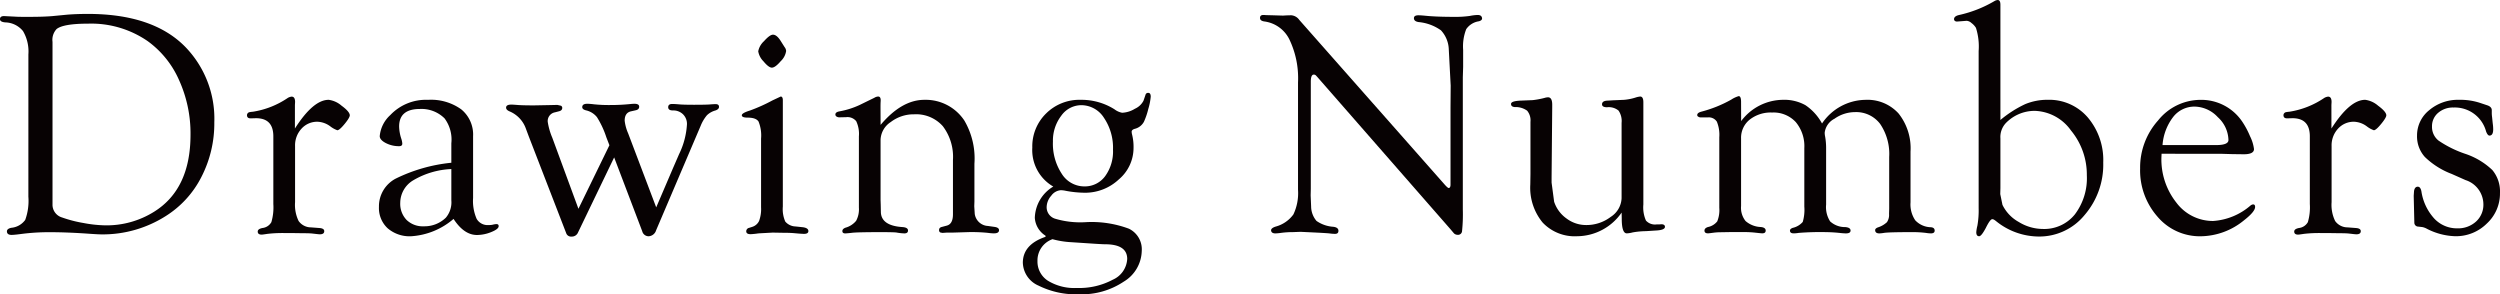
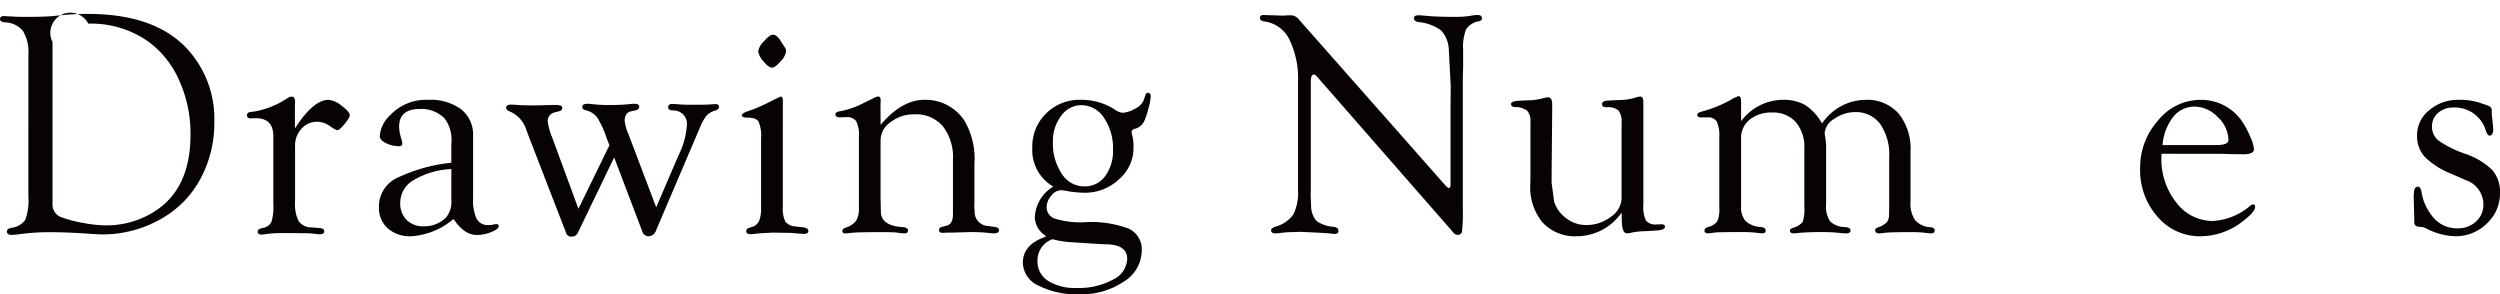
<svg xmlns="http://www.w3.org/2000/svg" width="325.088" height="38.266" viewBox="0 0 325.088 38.266">
  <g id="Drawing_Numbers" data-name="Drawing Numbers" transform="translate(845.468 -180.098)" style="isolation: isolate">
    <g id="グループ_1493" data-name="グループ 1493" style="isolation: isolate">
-       <path id="パス_304" data-name="パス 304" d="M-841.776,187.179a5.244,5.244,0,0,0-.7-3.04,3.068,3.068,0,0,0-2.317-1.13q-.676-.06-.677-.42,0-.4.534-.4l1.62.082q.246.021,1.435.021,2.072,0,3.22-.1l1.907-.184q1.23-.1,2.707-.1,8.409,0,12.612,4.225a13.393,13.393,0,0,1,3.835,9.864,15.215,15.215,0,0,1-1.681,7.116,12.874,12.874,0,0,1-4.676,5.107,15.26,15.26,0,0,1-8.244,2.358q-.534,0-1.887-.1-2.748-.185-4.778-.185a27.961,27.961,0,0,0-3.815.226q-.738.1-1.169.123-.717.041-.717-.462,0-.341.574-.461a2.511,2.511,0,0,0,1.805-1.026,7.225,7.225,0,0,0,.41-3.02Zm3.137-1.631v21.11a1.724,1.724,0,0,0,1.25,1.721,16.413,16.413,0,0,0,2.776.717,16.478,16.478,0,0,0,2.857.306,11.631,11.631,0,0,0,6.309-1.76q4.754-2.949,4.753-10.034a16.771,16.771,0,0,0-1.486-7.085,12.406,12.406,0,0,0-4.086-5.078,12.927,12.927,0,0,0-7.723-2.272q-3.235,0-4.117.7A2.055,2.055,0,0,0-838.639,185.548Z" fill="#070203" />
+       <path id="パス_304" data-name="パス 304" d="M-841.776,187.179a5.244,5.244,0,0,0-.7-3.04,3.068,3.068,0,0,0-2.317-1.13q-.676-.06-.677-.42,0-.4.534-.4l1.62.082q.246.021,1.435.021,2.072,0,3.22-.1l1.907-.184q1.23-.1,2.707-.1,8.409,0,12.612,4.225a13.393,13.393,0,0,1,3.835,9.864,15.215,15.215,0,0,1-1.681,7.116,12.874,12.874,0,0,1-4.676,5.107,15.26,15.26,0,0,1-8.244,2.358q-.534,0-1.887-.1-2.748-.185-4.778-.185a27.961,27.961,0,0,0-3.815.226q-.738.1-1.169.123-.717.041-.717-.462,0-.341.574-.461a2.511,2.511,0,0,0,1.805-1.026,7.225,7.225,0,0,0,.41-3.02Zm3.137-1.631v21.11a1.724,1.724,0,0,0,1.25,1.721,16.413,16.413,0,0,0,2.776.717,16.478,16.478,0,0,0,2.857.306,11.631,11.631,0,0,0,6.309-1.76q4.754-2.949,4.753-10.034a16.771,16.771,0,0,0-1.486-7.085,12.406,12.406,0,0,0-4.086-5.078,12.927,12.927,0,0,0-7.723-2.272A2.055,2.055,0,0,0-838.639,185.548Z" fill="#070203" />
      <path id="パス_305" data-name="パス 305" d="M-807.12,196.811q2.379-3.733,4.389-3.733a3.168,3.168,0,0,1,1.672.759q1.035.759,1.076,1.23.021.3-.654,1.127t-.961.842a3.291,3.291,0,0,1-.9-.492,2.954,2.954,0,0,0-1.677-.615,2.727,2.727,0,0,0-2.086.9,3.186,3.186,0,0,0-.838,2.254v7.307a4.8,4.8,0,0,0,.461,2.446,1.98,1.98,0,0,0,1.61.829l1.067.082q.656.04.656.41c0,.274-.192.41-.576.41q-.144,0-.966-.1c-.26-.028-.644-.041-1.151-.041l-1.48-.021h-.9a17.251,17.251,0,0,0-2.281.1c-.356.054-.6.089-.74.1-.37.014-.555-.12-.555-.4q0-.341.635-.461a1.533,1.533,0,0,0,1.139-.759,6.82,6.82,0,0,0,.256-2.358v-8.8q0-2.358-2.256-2.358l-.7.02c-.315,0-.472-.141-.472-.421a.412.412,0,0,1,.308-.379,3.231,3.231,0,0,1,.451-.061,11.11,11.11,0,0,0,4.553-1.8,1.3,1.3,0,0,1,.471-.164q.473-.021.472.7l-.021.39Z" fill="#070203" />
      <path id="パス_306" data-name="パス 306" d="M-786.778,201.261v-2.529a4.607,4.607,0,0,0-.882-3.241,4.258,4.258,0,0,0-3.2-1.223q-2.706,0-2.707,2.277a5.385,5.385,0,0,0,.267,1.546,2.65,2.65,0,0,1,.143.65q.021.366-.407.366a3.69,3.69,0,0,1-1.741-.41q-.785-.41-.784-.9a4.2,4.2,0,0,1,1.374-2.736,6.379,6.379,0,0,1,4.9-1.981,6.731,6.731,0,0,1,4.327,1.239,4.231,4.231,0,0,1,1.538,3.493v8.029a5.813,5.813,0,0,0,.462,2.713,1.637,1.637,0,0,0,1.548.809,2.69,2.69,0,0,0,.492-.035,2.76,2.76,0,0,1,.492-.088c.233-.013.342.082.329.287q-.021.369-.968.749a4.973,4.973,0,0,1-1.851.379q-1.686,0-3.044-2.092a9.346,9.346,0,0,1-5.507,2.256,4.372,4.372,0,0,1-3.06-1.035A3.577,3.577,0,0,1-796.191,207a4.068,4.068,0,0,1,2.149-3.66A21.1,21.1,0,0,1-786.778,201.261Zm0,.82a10.6,10.6,0,0,0-4.912,1.438,3.432,3.432,0,0,0-1.732,2.947,3.02,3.02,0,0,0,.825,2.233,3.013,3.013,0,0,0,2.232.826,3.981,3.981,0,0,0,2.874-1.121,3.094,3.094,0,0,0,.713-2.262Z" fill="#070203" />
      <path id="パス_307" data-name="パス 307" d="M-770.251,207.249l4.028-8.265-.4-1.035a11.655,11.655,0,0,0-1.22-2.617,2.529,2.529,0,0,0-1.4-.88q-.513-.12-.513-.421c0-.293.22-.44.658-.44a8.277,8.277,0,0,1,.864.07,18.878,18.878,0,0,0,2.2.094q1.234,0,2.407-.117c.328-.032.541-.047.637-.047q.637,0,.638.38c0,.241-.144.394-.431.461l-.636.143q-.82.186-.82,1.215a5.748,5.748,0,0,0,.451,1.646l3.65,9.628,2.154-5.033.82-1.888a10.175,10.175,0,0,0,1.025-3.883,1.748,1.748,0,0,0-.512-1.3,1.8,1.8,0,0,0-1.313-.5q-.615,0-.615-.42c0-.28.17-.421.511-.421q.306,0,.8.041.573.062,2.025.062,1.512,0,2.065-.041c.34-.028.6-.041.776-.041q.43,0,.43.357,0,.3-.452.463a2.546,2.546,0,0,0-1.117.624,5.051,5.051,0,0,0-.81,1.36l-5.8,13.6a1.076,1.076,0,0,1-.973.777.858.858,0,0,1-.832-.655l-3.65-9.6-4.7,9.762a.862.862,0,0,1-.851.533.657.657,0,0,1-.688-.452l-4.86-12.566-.369-.986a3.809,3.809,0,0,0-2.092-2.258q-.492-.2-.492-.5,0-.4.677-.4.185,0,.718.041.635.062,2.235.062l2.174-.041.861-.021.472.106a.32.32,0,0,1,.164.315c-.014.2-.144.329-.39.4l-.554.143a1.152,1.152,0,0,0-.943,1.229,8.544,8.544,0,0,0,.591,2.067Z" fill="#070203" />
      <path id="パス_308" data-name="パス 308" d="M-743.673,206.959a4.006,4.006,0,0,0,.318,1.95,1.817,1.817,0,0,0,1.343.637l.943.1c.492.068.732.241.718.521q-.021.34-.555.341-.349,0-1.337-.094-.555-.047-1.439-.047l-1.315-.023-1.5.082a5.217,5.217,0,0,0-.638.061q-.534.062-.74.062-.555,0-.555-.379a.459.459,0,0,1,.369-.442l.39-.123a1.471,1.471,0,0,0,.912-.778,4.522,4.522,0,0,0,.257-1.781v-8.929a4.778,4.778,0,0,0-.328-2.212q-.328-.512-1.415-.512-.78,0-.759-.321c.013-.186.364-.388,1.05-.6a21.783,21.783,0,0,0,2.924-1.313l1.091-.513c.178.014.267.178.267.494Zm-1.281-22.351q.495,0,1.01.825l.495.783a.917.917,0,0,1,.206.515,2.267,2.267,0,0,1-.7,1.319q-.722.845-1.155.844-.413,0-1.093-.824a2.394,2.394,0,0,1-.68-1.3,2.4,2.4,0,0,1,.752-1.319Q-745.367,184.608-744.954,184.608Z" fill="#070203" />
      <path id="パス_309" data-name="パス 309" d="M-730.96,196.339q2.748-3.261,5.7-3.261a6.032,6.032,0,0,1,5.188,2.69,9.76,9.76,0,0,1,1.313,5.626V206.3l-.021.616.062.985a1.824,1.824,0,0,0,1.722,1.581l.862.123q.554.081.574.4c.014.294-.211.44-.675.44a7.672,7.672,0,0,1-.8-.07,21.489,21.489,0,0,0-2.495-.094l-2.025.062h-.777l-.594.041-.286-.064a.334.334,0,0,1-.143-.315c0-.211.123-.344.369-.4l.615-.164c.547-.135.821-.628.821-1.474V200.9a6.587,6.587,0,0,0-1.316-4.392,4.64,4.64,0,0,0-3.74-1.546,4.885,4.885,0,0,0-3.032,1.005,2.87,2.87,0,0,0-1.325,2.3v7.827l.02.617.021,1.026q.1,1.728,2.85,1.891.676.063.677.441t-.472.379a6.954,6.954,0,0,1-1.046-.117q-.389-.046-1.927-.047-3.261,0-3.9.094-.636.07-.82.07c-.26,0-.383-.112-.369-.338q.02-.252.389-.4a2.736,2.736,0,0,0,1.4-.9,3.164,3.164,0,0,0,.359-1.72v-9.257a3.865,3.865,0,0,0-.349-1.976,1.468,1.468,0,0,0-1.312-.522l-.882.02a.638.638,0,0,1-.328-.084.3.3,0,0,1-.185-.294q0-.3.534-.4a10.628,10.628,0,0,0,2.645-.841l1.087-.533c.424-.205.69-.335.8-.39a1.039,1.039,0,0,1,.492-.164c.246,0,.356.2.328.6-.014.219-.02.479-.02.779Z" fill="#070203" />
      <path id="パス_310" data-name="パス 310" d="M-709.511,210.892v-.144a2.965,2.965,0,0,1-1.394-2.314,4.892,4.892,0,0,1,2.4-4.077,5.47,5.47,0,0,1-2.727-5.065,5.986,5.986,0,0,1,1.794-4.439,6.142,6.142,0,0,1,4.5-1.775,8.039,8.039,0,0,1,4.388,1.231,2.308,2.308,0,0,0,1.005.451,3.452,3.452,0,0,0,1.661-.523,2.3,2.3,0,0,0,1.108-1.036l.266-.779a.327.327,0,0,1,.328-.246q.35-.021.349.494a7.734,7.734,0,0,1-.318,1.6,9.18,9.18,0,0,1-.564,1.658,1.855,1.855,0,0,1-1.21.927q-.388.123-.389.368a1.688,1.688,0,0,0,.061.388,6.63,6.63,0,0,1,.185,1.74,5.351,5.351,0,0,1-1.908,4.071,6.4,6.4,0,0,1-4.45,1.738,13.774,13.774,0,0,1-2.44-.246,3.266,3.266,0,0,0-.656-.082,1.671,1.671,0,0,0-1.245.714,2.291,2.291,0,0,0-.6,1.49,1.554,1.554,0,0,0,1.13,1.51,11.483,11.483,0,0,0,3.841.449,13.829,13.829,0,0,1,5.721.841A2.971,2.971,0,0,1-697,212.725a4.787,4.787,0,0,1-2.348,4,9.8,9.8,0,0,1-5.752,1.64,10.981,10.981,0,0,1-5.322-1.126,3.353,3.353,0,0,1-2.041-2.969Q-712.464,211.895-709.511,210.892Zm.9.311a2.923,2.923,0,0,0-1.949,2.832,2.955,2.955,0,0,0,1.369,2.575,6.587,6.587,0,0,0,3.756.934,9.26,9.26,0,0,0,4.671-1.076,3.126,3.126,0,0,0,1.873-2.7q0-1.907-2.891-1.907-.39,0-2.174-.123l-2.174-.144A11.42,11.42,0,0,1-708.608,211.2Zm3.754-17.428a3.209,3.209,0,0,0-2.622,1.389,5.329,5.329,0,0,0-1.071,3.351,7.1,7.1,0,0,0,1.153,4.188,3.46,3.46,0,0,0,2.927,1.634,3.268,3.268,0,0,0,2.7-1.318,5.462,5.462,0,0,0,1.031-3.462,6.942,6.942,0,0,0-1.174-4.137A3.5,3.5,0,0,0-704.854,193.775Z" fill="#070203" />
      <path id="パス_311" data-name="パス 311" d="M-655.25,190.145v17.186a21.252,21.252,0,0,1-.1,2.82.521.521,0,0,1-.574.482.71.71,0,0,1-.472-.185l-.451-.533-17.288-19.77-.205-.225a.394.394,0,0,0-.287-.123c-.26,0-.39.307-.39.924V204.64l-.02.862.061,1.457a2.945,2.945,0,0,0,.7,1.868,4.292,4.292,0,0,0,2.174.76c.451.054.677.227.677.521q0,.4-.431.4a5.046,5.046,0,0,1-.615-.041q-.225-.042-1.784-.123l-2.092-.1-.984.037a11.652,11.652,0,0,0-1.518.094,6.416,6.416,0,0,1-.759.074c-.355,0-.547-.127-.574-.381-.014-.2.178-.367.574-.5a4.191,4.191,0,0,0,2.328-1.589,6.451,6.451,0,0,0,.6-3.213V190.808a11.629,11.629,0,0,0-1.128-5.593,4.239,4.239,0,0,0-3.261-2.329q-.554-.08-.553-.461t.451-.38c.068,0,.177.007.328.02l.841.021,1.374.041.328-.021q.492-.02.759-.02a1.41,1.41,0,0,1,1.025.6l18.867,21.369q.452.513.574.492.205-.021.226-.39V194l.021-2.769-.247-4.716a3.829,3.829,0,0,0-1.015-2.472,5.947,5.947,0,0,0-2.922-1.076c-.4-.067-.595-.235-.595-.5s.2-.381.595-.381c.178,0,.465.018.861.056q1.416.148,3.794.149a13.25,13.25,0,0,0,2.03-.123,5.92,5.92,0,0,1,1.005-.123c.356,0,.547.143.575.431.013.177-.123.307-.411.389a2.426,2.426,0,0,0-1.65,1.026,6.134,6.134,0,0,0-.4,2.686v2.215Z" fill="#070203" />
      <path id="パス_312" data-name="パス 312" d="M-634.6,207.741a7.1,7.1,0,0,1-5.784,3.076,5.743,5.743,0,0,1-4.481-1.773,7.107,7.107,0,0,1-1.61-4.953l.021-1.354v-6.788a1.973,1.973,0,0,0-.431-1.456,2.548,2.548,0,0,0-1.6-.472c-.342-.026-.506-.167-.492-.42s.435-.38,1.266-.42l1.553-.062a10.946,10.946,0,0,0,1.532-.287,1.731,1.731,0,0,1,.45-.082q.551,0,.551.964v.307l-.082,9.167v.657l.329,2.481a4.334,4.334,0,0,0,1.6,2.174,4.215,4.215,0,0,0,2.549.861,5.2,5.2,0,0,0,3.216-1.062,3.027,3.027,0,0,0,1.409-2.424v-9.8a2.39,2.39,0,0,0-.4-1.6,2,2,0,0,0-1.487-.431c-.438,0-.656-.127-.656-.381q0-.46.738-.48l.677-.041,1.435-.062a6.665,6.665,0,0,0,1.6-.328,2.878,2.878,0,0,1,.492-.1q.43-.02.431.738V206.7a4.192,4.192,0,0,0,.338,2.079,1.571,1.571,0,0,0,1.384.5h.328l.287-.02q.451,0,.472.315.021.442-1.189.5l-1.292.082a10.722,10.722,0,0,0-1.723.164,3.386,3.386,0,0,1-.759.123q-.656,0-.656-1.922Z" fill="#070203" />
      <path id="パス_313" data-name="パス 313" d="M-619.058,195.847a6.855,6.855,0,0,1,5.413-2.769,5.622,5.622,0,0,1,2.951.7,6.734,6.734,0,0,1,2.153,2.379,6.914,6.914,0,0,1,5.622-3.076,5.454,5.454,0,0,1,4.333,1.775,7.266,7.266,0,0,1,1.554,4.952v6.6a3.677,3.677,0,0,0,.615,2.338,2.859,2.859,0,0,0,2.03.9c.329.029.493.175.493.442q0,.358-.491.358a4.547,4.547,0,0,1-.634-.061,14.5,14.5,0,0,0-2.046-.1q-2.719,0-3.4.094a4.8,4.8,0,0,1-.614.07c-.354,0-.538-.134-.552-.4-.014-.154.1-.28.349-.379a3.069,3.069,0,0,0,1.179-.677,1.645,1.645,0,0,0,.277-1.066l.02-.7v-6.706a6.95,6.95,0,0,0-1.176-4.306,3.9,3.9,0,0,0-3.284-1.538,4.645,4.645,0,0,0-2.66.865,2.348,2.348,0,0,0-1.269,1.821,2.719,2.719,0,0,0,.062.514,8.542,8.542,0,0,1,.124,1.417v7.416a3.433,3.433,0,0,0,.523,2.178,2.86,2.86,0,0,0,1.979.739q.676.062.677.451,0,.369-.6.369c-.137,0-.357-.013-.658-.041a18.285,18.285,0,0,0-1.933-.123,35.441,35.441,0,0,0-3.557.1,4.271,4.271,0,0,1-.637.061c-.33,0-.494-.12-.494-.359q0-.231.369-.359a2.449,2.449,0,0,0,1.292-.767,5.587,5.587,0,0,0,.205-2v-7.6a4.88,4.88,0,0,0-1.115-3.389,3.93,3.93,0,0,0-3.078-1.239,4.412,4.412,0,0,0-2.916.928,3.015,3.015,0,0,0-1.115,2.436v8.8a2.752,2.752,0,0,0,.585,1.946,3.194,3.194,0,0,0,1.979.777q.636.063.636.463,0,.378-.494.357c-.192-.013-.521-.048-.987-.1a14.88,14.88,0,0,0-1.706-.062h-1.378l-1.4.024a6.889,6.889,0,0,0-.719.046c-.357.047-.611.079-.761.094q-.514.021-.514-.357c0-.21.15-.365.451-.463a2.05,2.05,0,0,0,1.21-.737,3.888,3.888,0,0,0,.266-1.761v-9.175a4.487,4.487,0,0,0-.317-2.027,1.243,1.243,0,0,0-1.18-.553h-.9a.57.57,0,0,1-.349-.106.217.217,0,0,1-.123-.21q0-.274.494-.422a16.322,16.322,0,0,0,3.932-1.579,3.589,3.589,0,0,1,.967-.452q.308,0,.308.759Z" fill="#070203" />
-       <path id="パス_314" data-name="パス 314" d="M-585.344,195.7a14.722,14.722,0,0,1,3.224-2.061,7.532,7.532,0,0,1,2.939-.564,6.61,6.61,0,0,1,5.191,2.286,8.557,8.557,0,0,1,2.017,5.876,10.029,10.029,0,0,1-2.43,6.829,7.6,7.6,0,0,1-5.958,2.789,8.883,8.883,0,0,1-5.557-2.009q-.328-.267-.493-.246c-.187.013-.459.385-.82,1.117q-.583,1.1-.876,1.1-.375,0-.375-.532a4.878,4.878,0,0,1,.144-.84,11.4,11.4,0,0,0,.164-2.293V186.735a8,8,0,0,0-.349-3.009,2.172,2.172,0,0,0-.584-.635,1.031,1.031,0,0,0-.626-.287l-1.292.1-.164-.041a.3.3,0,0,1-.184-.295q.02-.378.679-.525a15.774,15.774,0,0,0,4.568-1.8.979.979,0,0,1,.432-.143q.349,0,.35.615Zm0,2.4v6.455l-.021.784.286,1.394a5.076,5.076,0,0,0,2.115,2.226,6.03,6.03,0,0,0,3.137.912,5.1,5.1,0,0,0,4.168-1.9,7.8,7.8,0,0,0,1.553-5.089,9,9,0,0,0-2.064-5.82,6,6,0,0,0-4.72-2.549,5.22,5.22,0,0,0-3.759,1.6A2.653,2.653,0,0,0-585.344,198.1Z" fill="#070203" />
      <path id="パス_315" data-name="パス 315" d="M-564.387,200.092l-.02.451a9.041,9.041,0,0,0,1.941,5.9,5.932,5.932,0,0,0,4.776,2.39,8.243,8.243,0,0,0,4.869-2.01.678.678,0,0,1,.308-.143c.191-.014.288.094.288.326q0,.612-1.436,1.734a9.013,9.013,0,0,1-5.64,2.082,7.217,7.217,0,0,1-5.609-2.54,9.1,9.1,0,0,1-2.266-6.288,9.18,9.18,0,0,1,2.338-6.237,7.081,7.081,0,0,1,5.476-2.674,6.417,6.417,0,0,1,5.475,2.851,10.571,10.571,0,0,1,1.005,1.886,5.152,5.152,0,0,1,.513,1.662q0,.676-1.335.676l-1.521-.02-1.4-.041Zm.123-1.128h6.953q1.62,0,1.62-.656a4.141,4.141,0,0,0-1.385-2.974,4.2,4.2,0,0,0-3-1.374,3.493,3.493,0,0,0-2.8,1.344A6.817,6.817,0,0,0-564.264,198.964Z" fill="#070203" />
-       <path id="パス_316" data-name="パス 316" d="M-542.3,196.811q2.379-3.733,4.389-3.733a3.163,3.163,0,0,1,1.671.759q1.036.759,1.077,1.23.021.3-.654,1.127t-.961.842a3.291,3.291,0,0,1-.9-.492,2.954,2.954,0,0,0-1.677-.615,2.727,2.727,0,0,0-2.086.9,3.186,3.186,0,0,0-.838,2.254v7.307a4.8,4.8,0,0,0,.461,2.446,1.98,1.98,0,0,0,1.61.829l1.067.082q.656.04.656.41c0,.274-.192.41-.576.41q-.144,0-.966-.1c-.26-.028-.644-.041-1.151-.041l-1.48-.021h-.905a17.252,17.252,0,0,0-2.281.1c-.357.054-.6.089-.74.1-.37.014-.555-.12-.555-.4,0-.227.211-.381.635-.461a1.529,1.529,0,0,0,1.138-.759,6.787,6.787,0,0,0,.257-2.358v-8.8q0-2.358-2.256-2.358l-.7.02c-.315,0-.472-.141-.472-.421a.412.412,0,0,1,.308-.379,3.231,3.231,0,0,1,.451-.061,11.106,11.106,0,0,0,4.552-1.8,1.3,1.3,0,0,1,.472-.164q.473-.021.472.7l-.021.39Z" fill="#070203" />
      <path id="パス_317" data-name="パス 317" d="M-525.692,193.078a8.21,8.21,0,0,1,2.789.424l.9.3q.554.2.553.626v.328a4.107,4.107,0,0,0,.041.574l.082.8a5.572,5.572,0,0,1,.062.779q0,.8-.462.82-.25.021-.461-.533a4.206,4.206,0,0,0-4.225-3.117,2.932,2.932,0,0,0-2.02.7,2.262,2.262,0,0,0-.789,1.77,2.258,2.258,0,0,0,.851,1.831,14.163,14.163,0,0,0,3.435,1.708,9.42,9.42,0,0,1,3.558,2.119,4.338,4.338,0,0,1,.995,3,5.3,5.3,0,0,1-1.713,3.961,5.69,5.69,0,0,1-4.091,1.647,8.522,8.522,0,0,1-3.691-.964,2.106,2.106,0,0,0-.595-.225l-.533-.062a.506.506,0,0,1-.513-.51l-.021-.878-.061-2.616.042-.612c.056-.368.209-.558.46-.572s.419.191.5.615a6.713,6.713,0,0,0,1.671,3.527,4.019,4.019,0,0,0,2.984,1.272,3.461,3.461,0,0,0,2.451-.885,2.945,2.945,0,0,0,.953-2.262,3.331,3.331,0,0,0-2.317-3.126l-1.8-.8a10.182,10.182,0,0,1-3.486-2.2,3.988,3.988,0,0,1-1.025-2.773,4.2,4.2,0,0,1,1.579-3.315A5.781,5.781,0,0,1-525.692,193.078Z" fill="#070203" />
    </g>
  </g>
</svg>